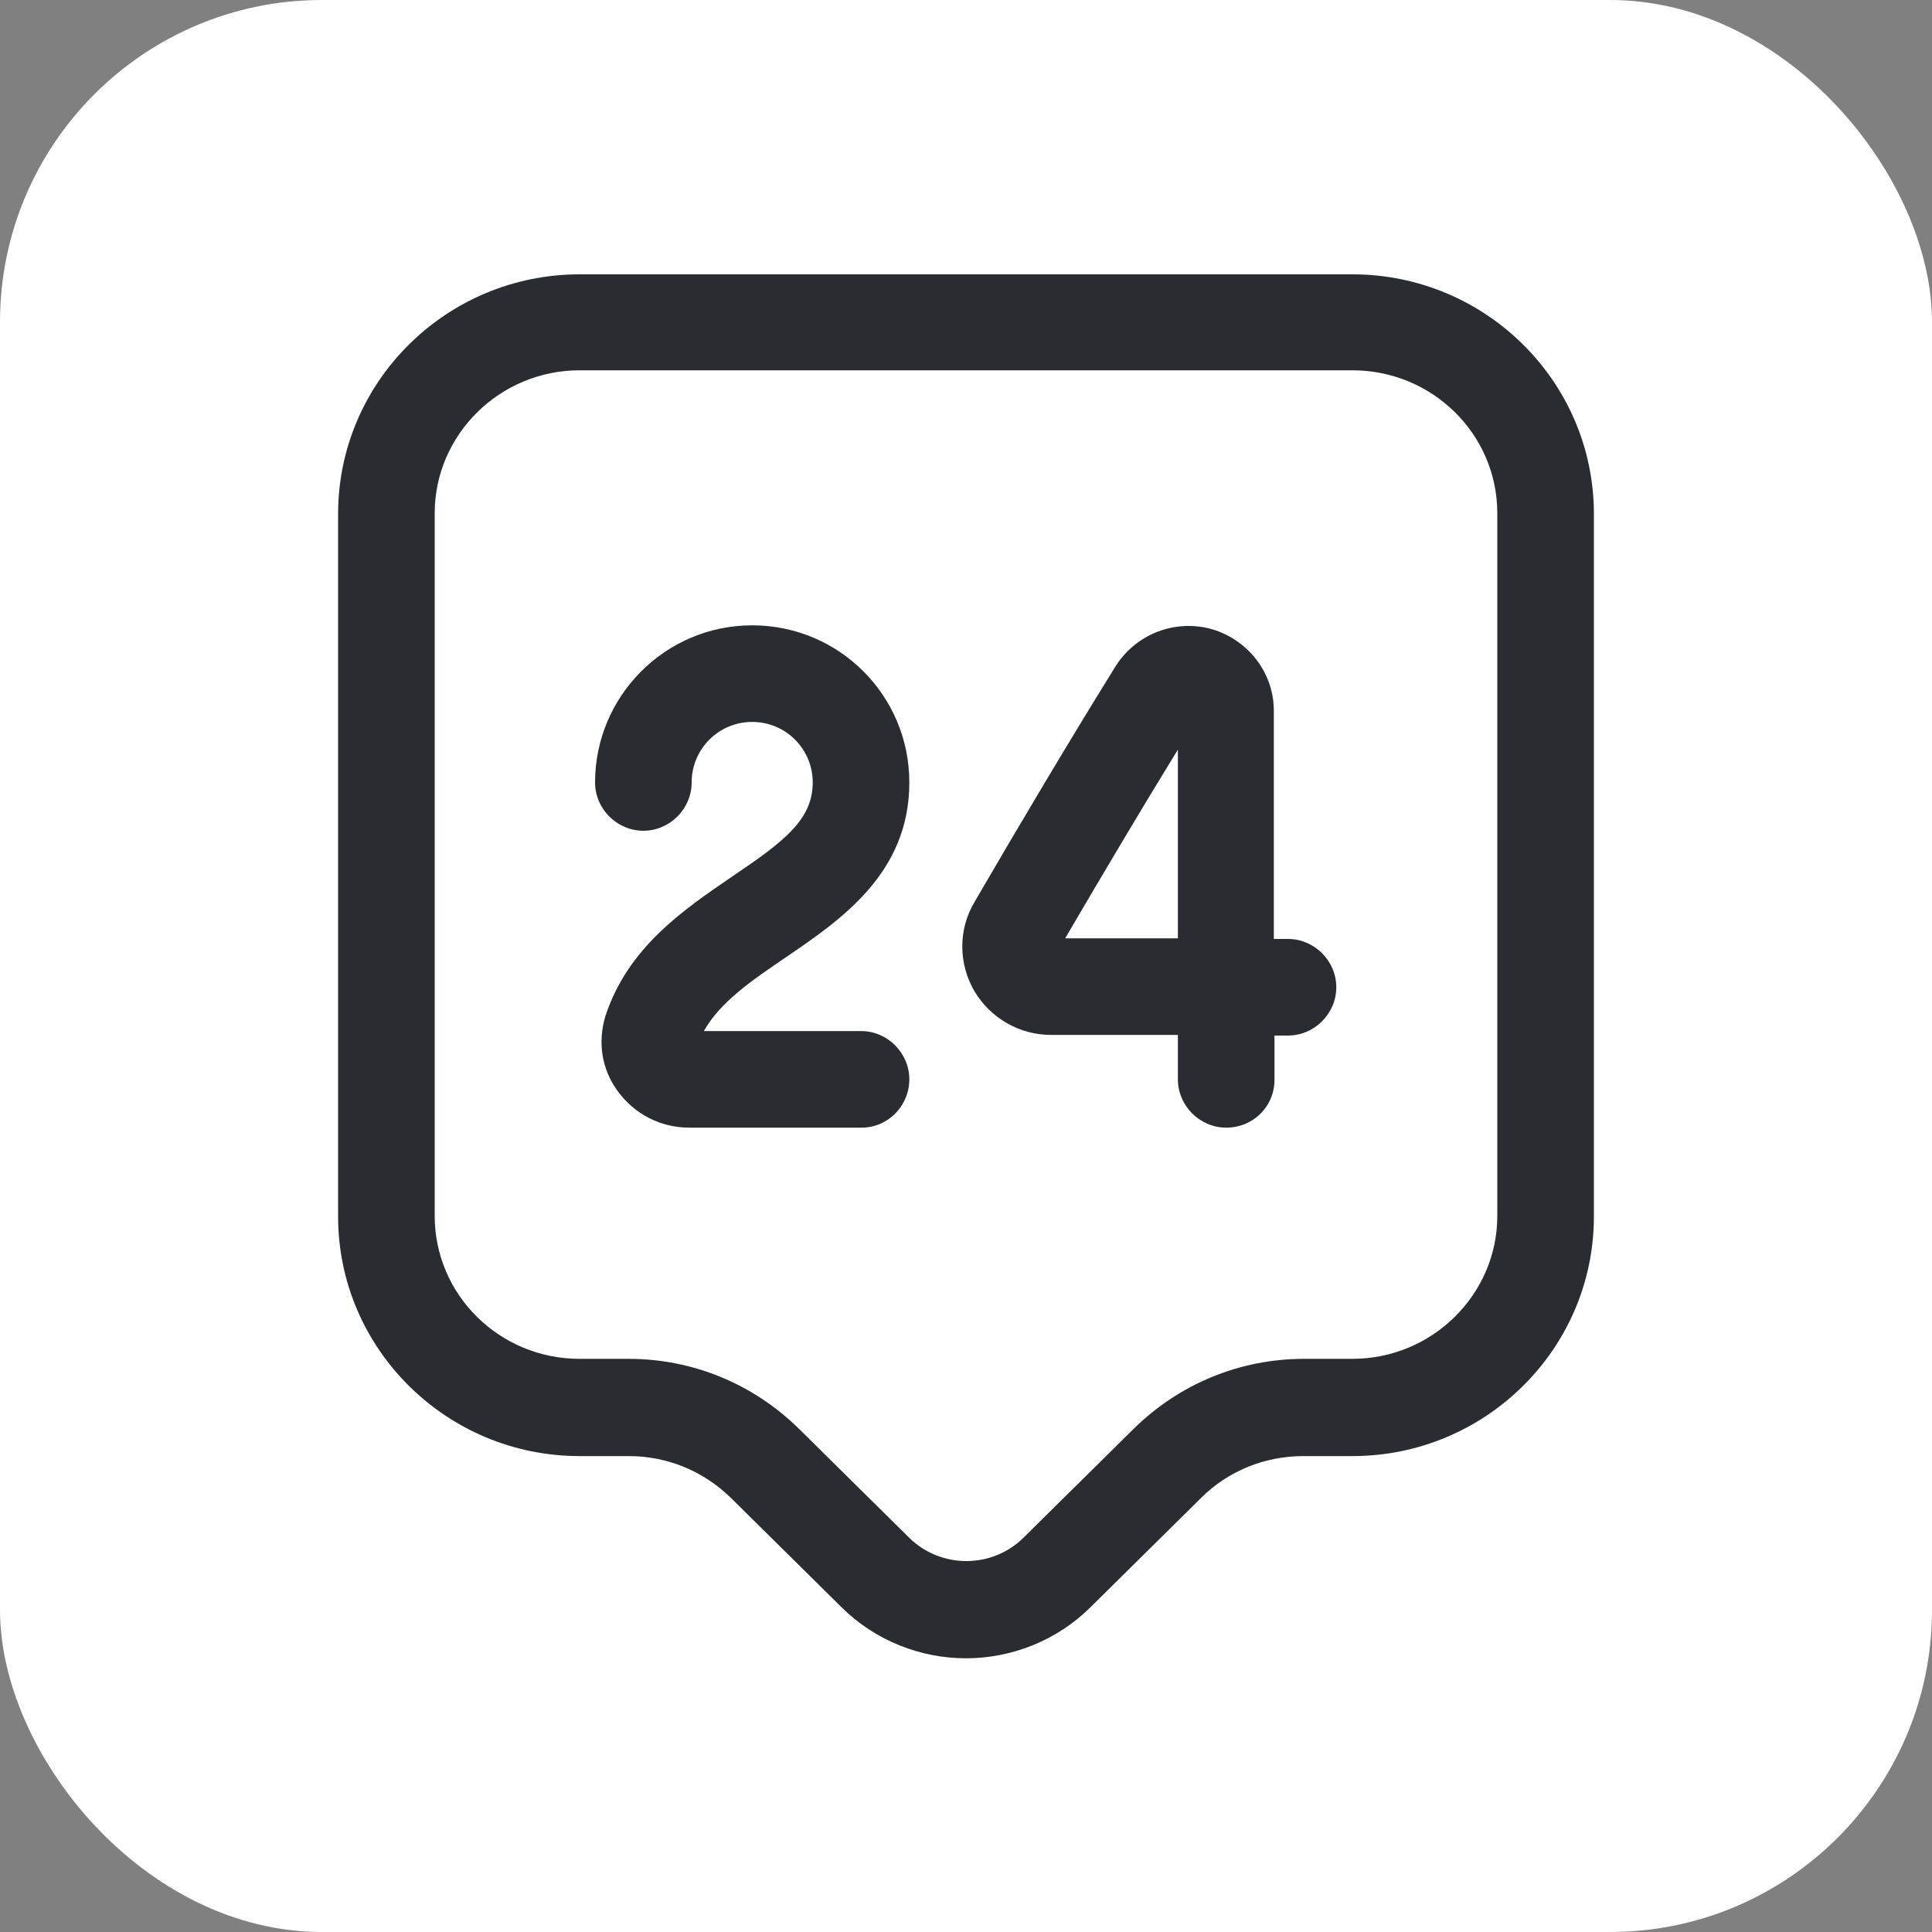
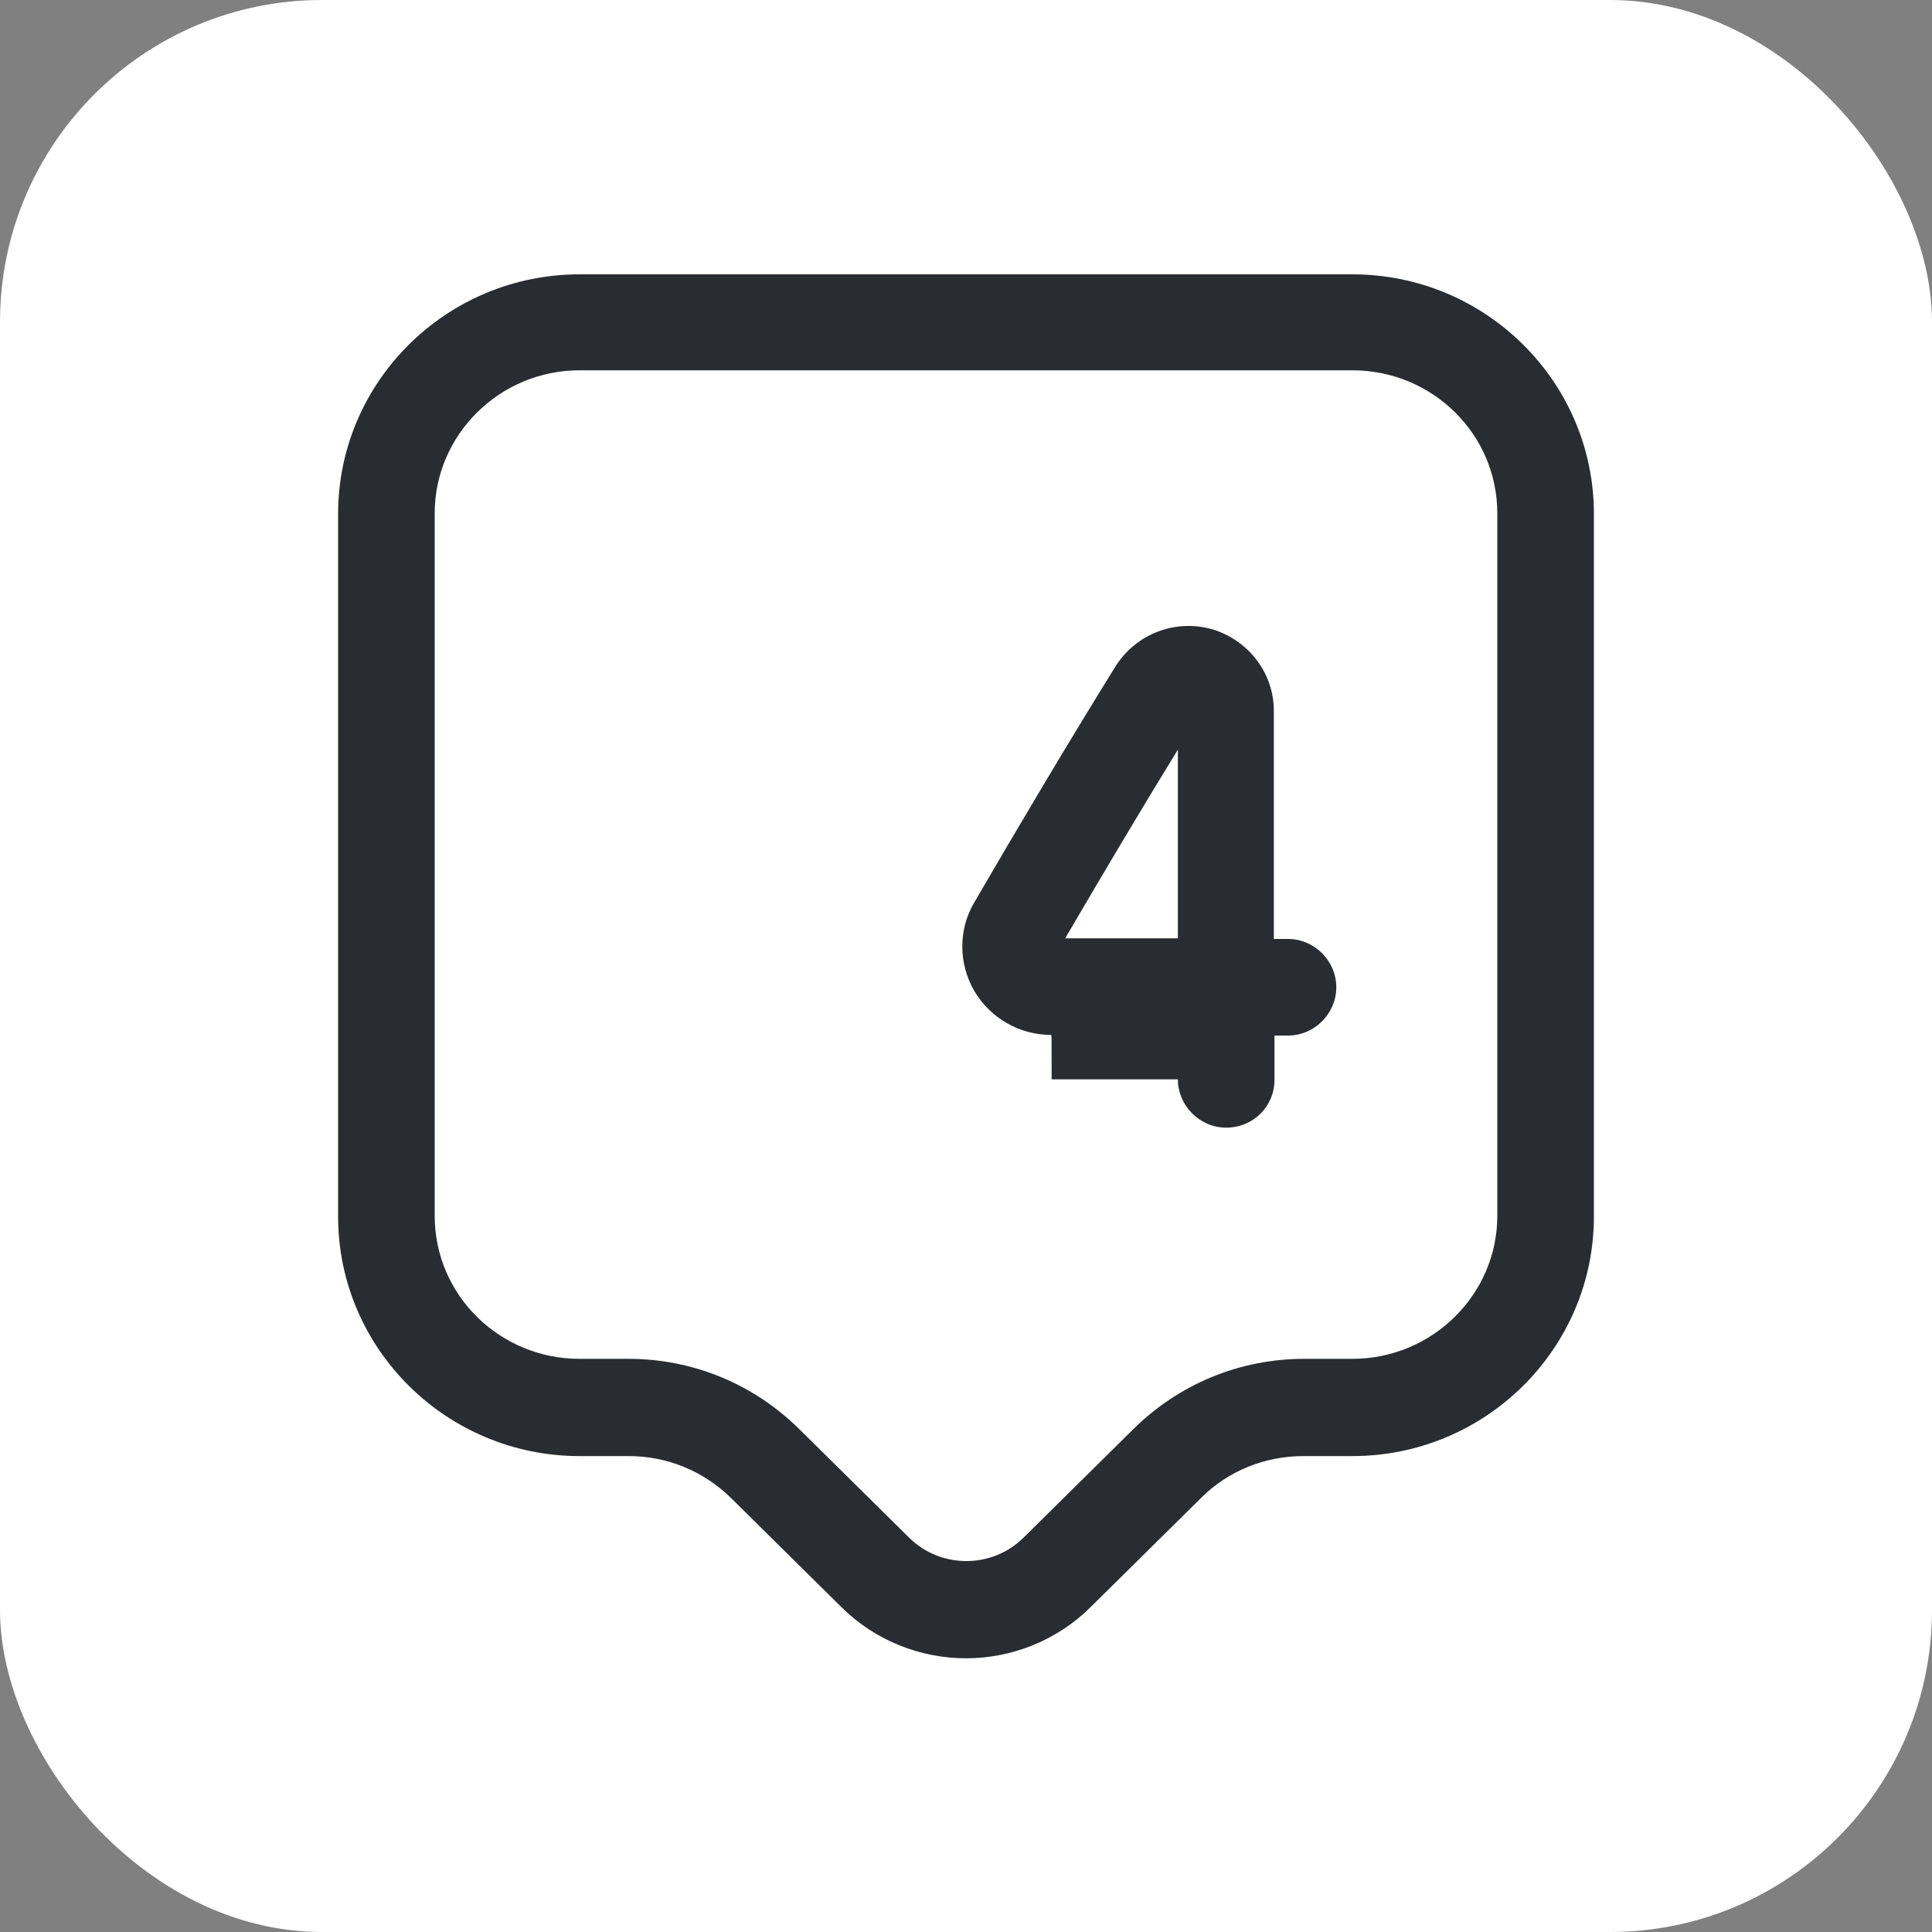
<svg xmlns="http://www.w3.org/2000/svg" width="30" height="30" viewBox="0 0 30 30" fill="none">
  <rect x="0" y="0" width="30" height="30" fill="#808080" stroke="none" />
  <rect width="30" height="30" rx="5" fill="white" />
  <path d="M15 25.75C14.3 25.75 13.59 25.48 13.06 24.95L11.35 23.26C10.92 22.84 10.36 22.61 9.76 22.61H9C6.93 22.61 5.25 20.94 5.25 18.89V7.98C5.25 5.93 6.93 4.26 9 4.26H21C23.07 4.26 24.75 5.93 24.75 7.98V18.89C24.75 20.94 23.07 22.61 21 22.61H20.24C19.64 22.61 19.07 22.84 18.65 23.26L16.94 24.95C16.41 25.48 15.7 25.75 15 25.75ZM9 5.75C7.76 5.75 6.75 6.75 6.75 7.97V18.88C6.75 20.11 7.76 21.1 9 21.1H9.76C10.76 21.1 11.7 21.49 12.41 22.19L14.12 23.88C14.61 24.36 15.4 24.36 15.89 23.88L17.6 22.19C18.31 21.49 19.25 21.1 20.25 21.1H21C22.24 21.1 23.25 20.1 23.25 18.88V7.97C23.25 6.74 22.24 5.75 21 5.75H9Z" fill="#292D32" />
-   <path d="M13.38 17.51H10.7C10.26 17.51 9.85 17.3 9.59 16.94C9.34 16.6 9.28 16.18 9.4 15.78C9.75 14.71 10.61 14.13 11.37 13.61C12.17 13.07 12.62 12.73 12.62 12.15C12.62 11.63 12.2 11.21 11.68 11.21C11.16 11.21 10.74 11.63 10.74 12.15C10.74 12.56 10.4 12.9 9.99 12.9C9.58 12.9 9.24 12.56 9.24 12.15C9.24 10.81 10.33 9.71 11.68 9.71C13.03 9.71 14.12 10.8 14.12 12.15C14.12 13.56 13.06 14.28 12.21 14.86C11.68 15.22 11.18 15.56 10.93 16.01H13.37C13.78 16.01 14.12 16.35 14.12 16.76C14.12 17.17 13.79 17.51 13.38 17.51Z" fill="#292D32" />
-   <path d="M19.04 17.51C18.63 17.51 18.29 17.17 18.29 16.76V16.07H16.33C16.33 16.07 16.33 16.07 16.32 16.07C15.83 16.07 15.38 15.81 15.13 15.39C14.88 14.96 14.88 14.43 15.13 14.01C15.81 12.84 16.6 11.51 17.32 10.35C17.64 9.84 18.25 9.61 18.82 9.77C19.39 9.94 19.79 10.46 19.78 11.06V14.58H20C20.41 14.58 20.75 14.92 20.75 15.33C20.75 15.74 20.41 16.08 20 16.08H19.79V16.77C19.79 17.18 19.46 17.51 19.04 17.51ZM18.29 11.64C17.7 12.6 17.09 13.63 16.54 14.57H18.29V11.64Z" fill="#292D32" />
+   <path d="M19.04 17.51C18.63 17.51 18.29 17.17 18.29 16.76H16.33C16.33 16.07 16.33 16.07 16.32 16.07C15.83 16.07 15.38 15.81 15.13 15.39C14.88 14.96 14.88 14.43 15.13 14.01C15.81 12.84 16.6 11.51 17.32 10.35C17.64 9.84 18.25 9.61 18.82 9.77C19.39 9.94 19.79 10.46 19.78 11.06V14.58H20C20.41 14.58 20.75 14.92 20.75 15.33C20.75 15.74 20.41 16.08 20 16.08H19.79V16.77C19.79 17.18 19.46 17.51 19.04 17.51ZM18.29 11.64C17.7 12.6 17.09 13.63 16.54 14.57H18.29V11.64Z" fill="#292D32" />
</svg>